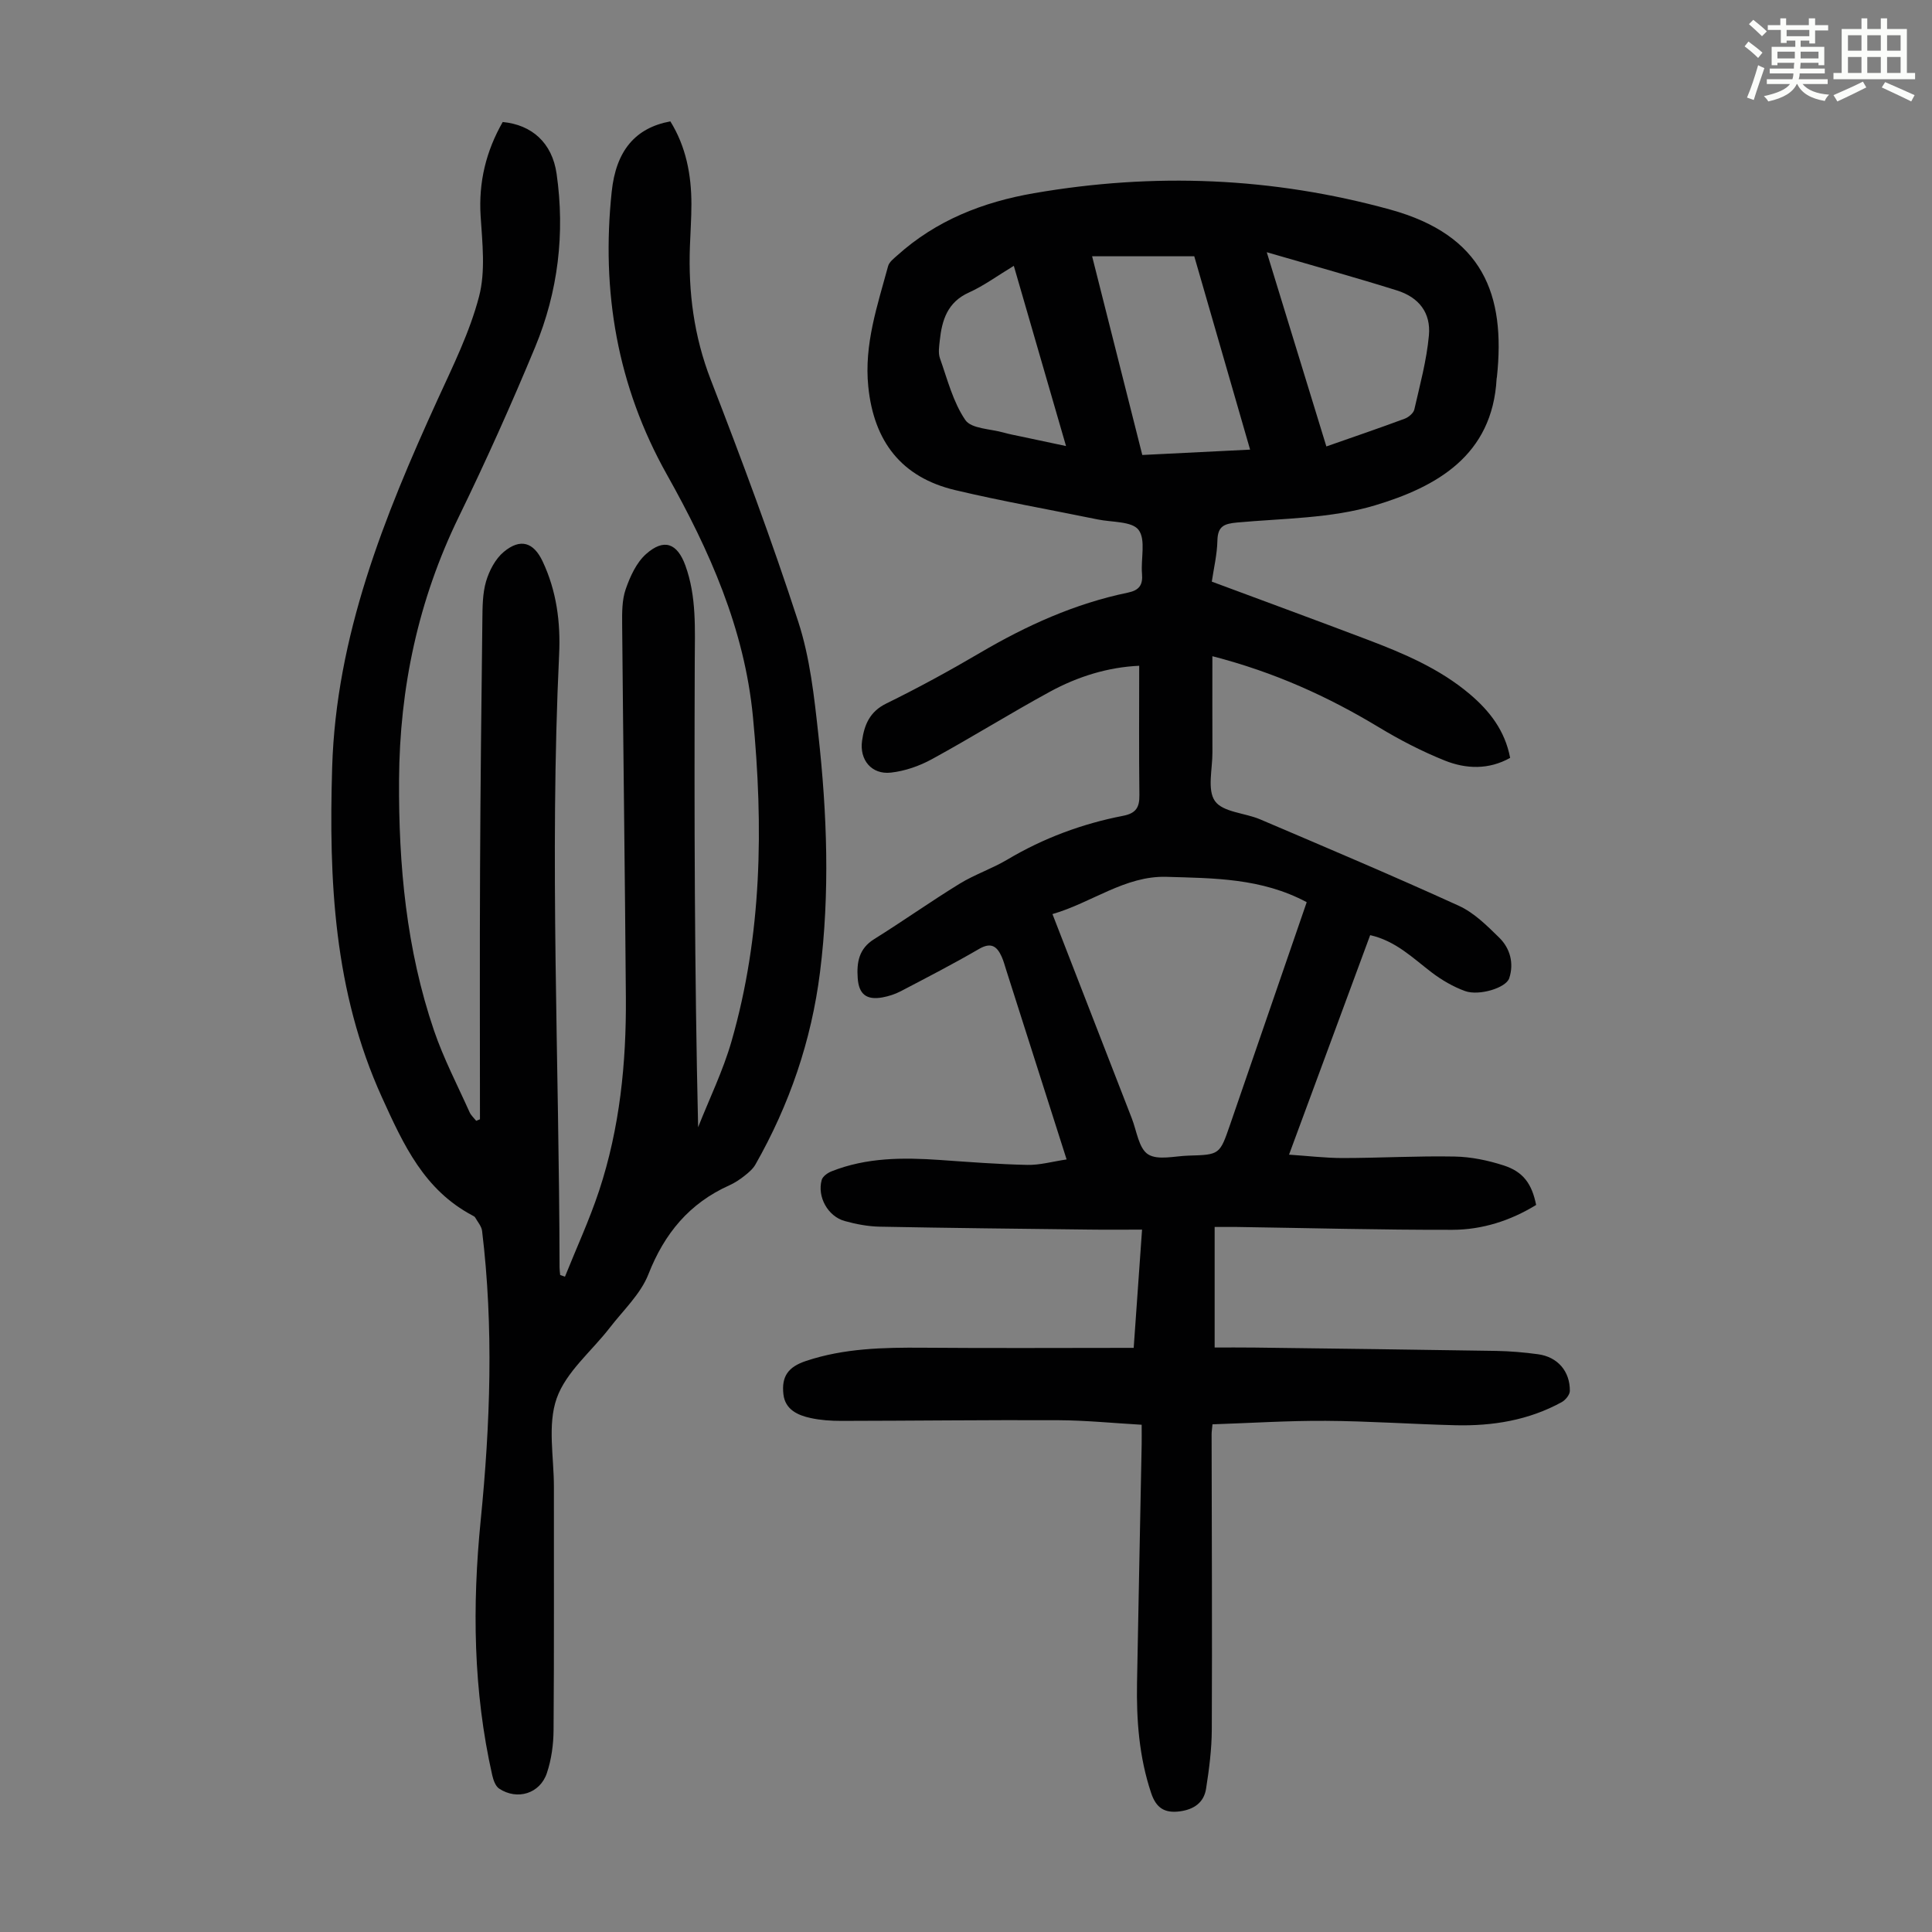
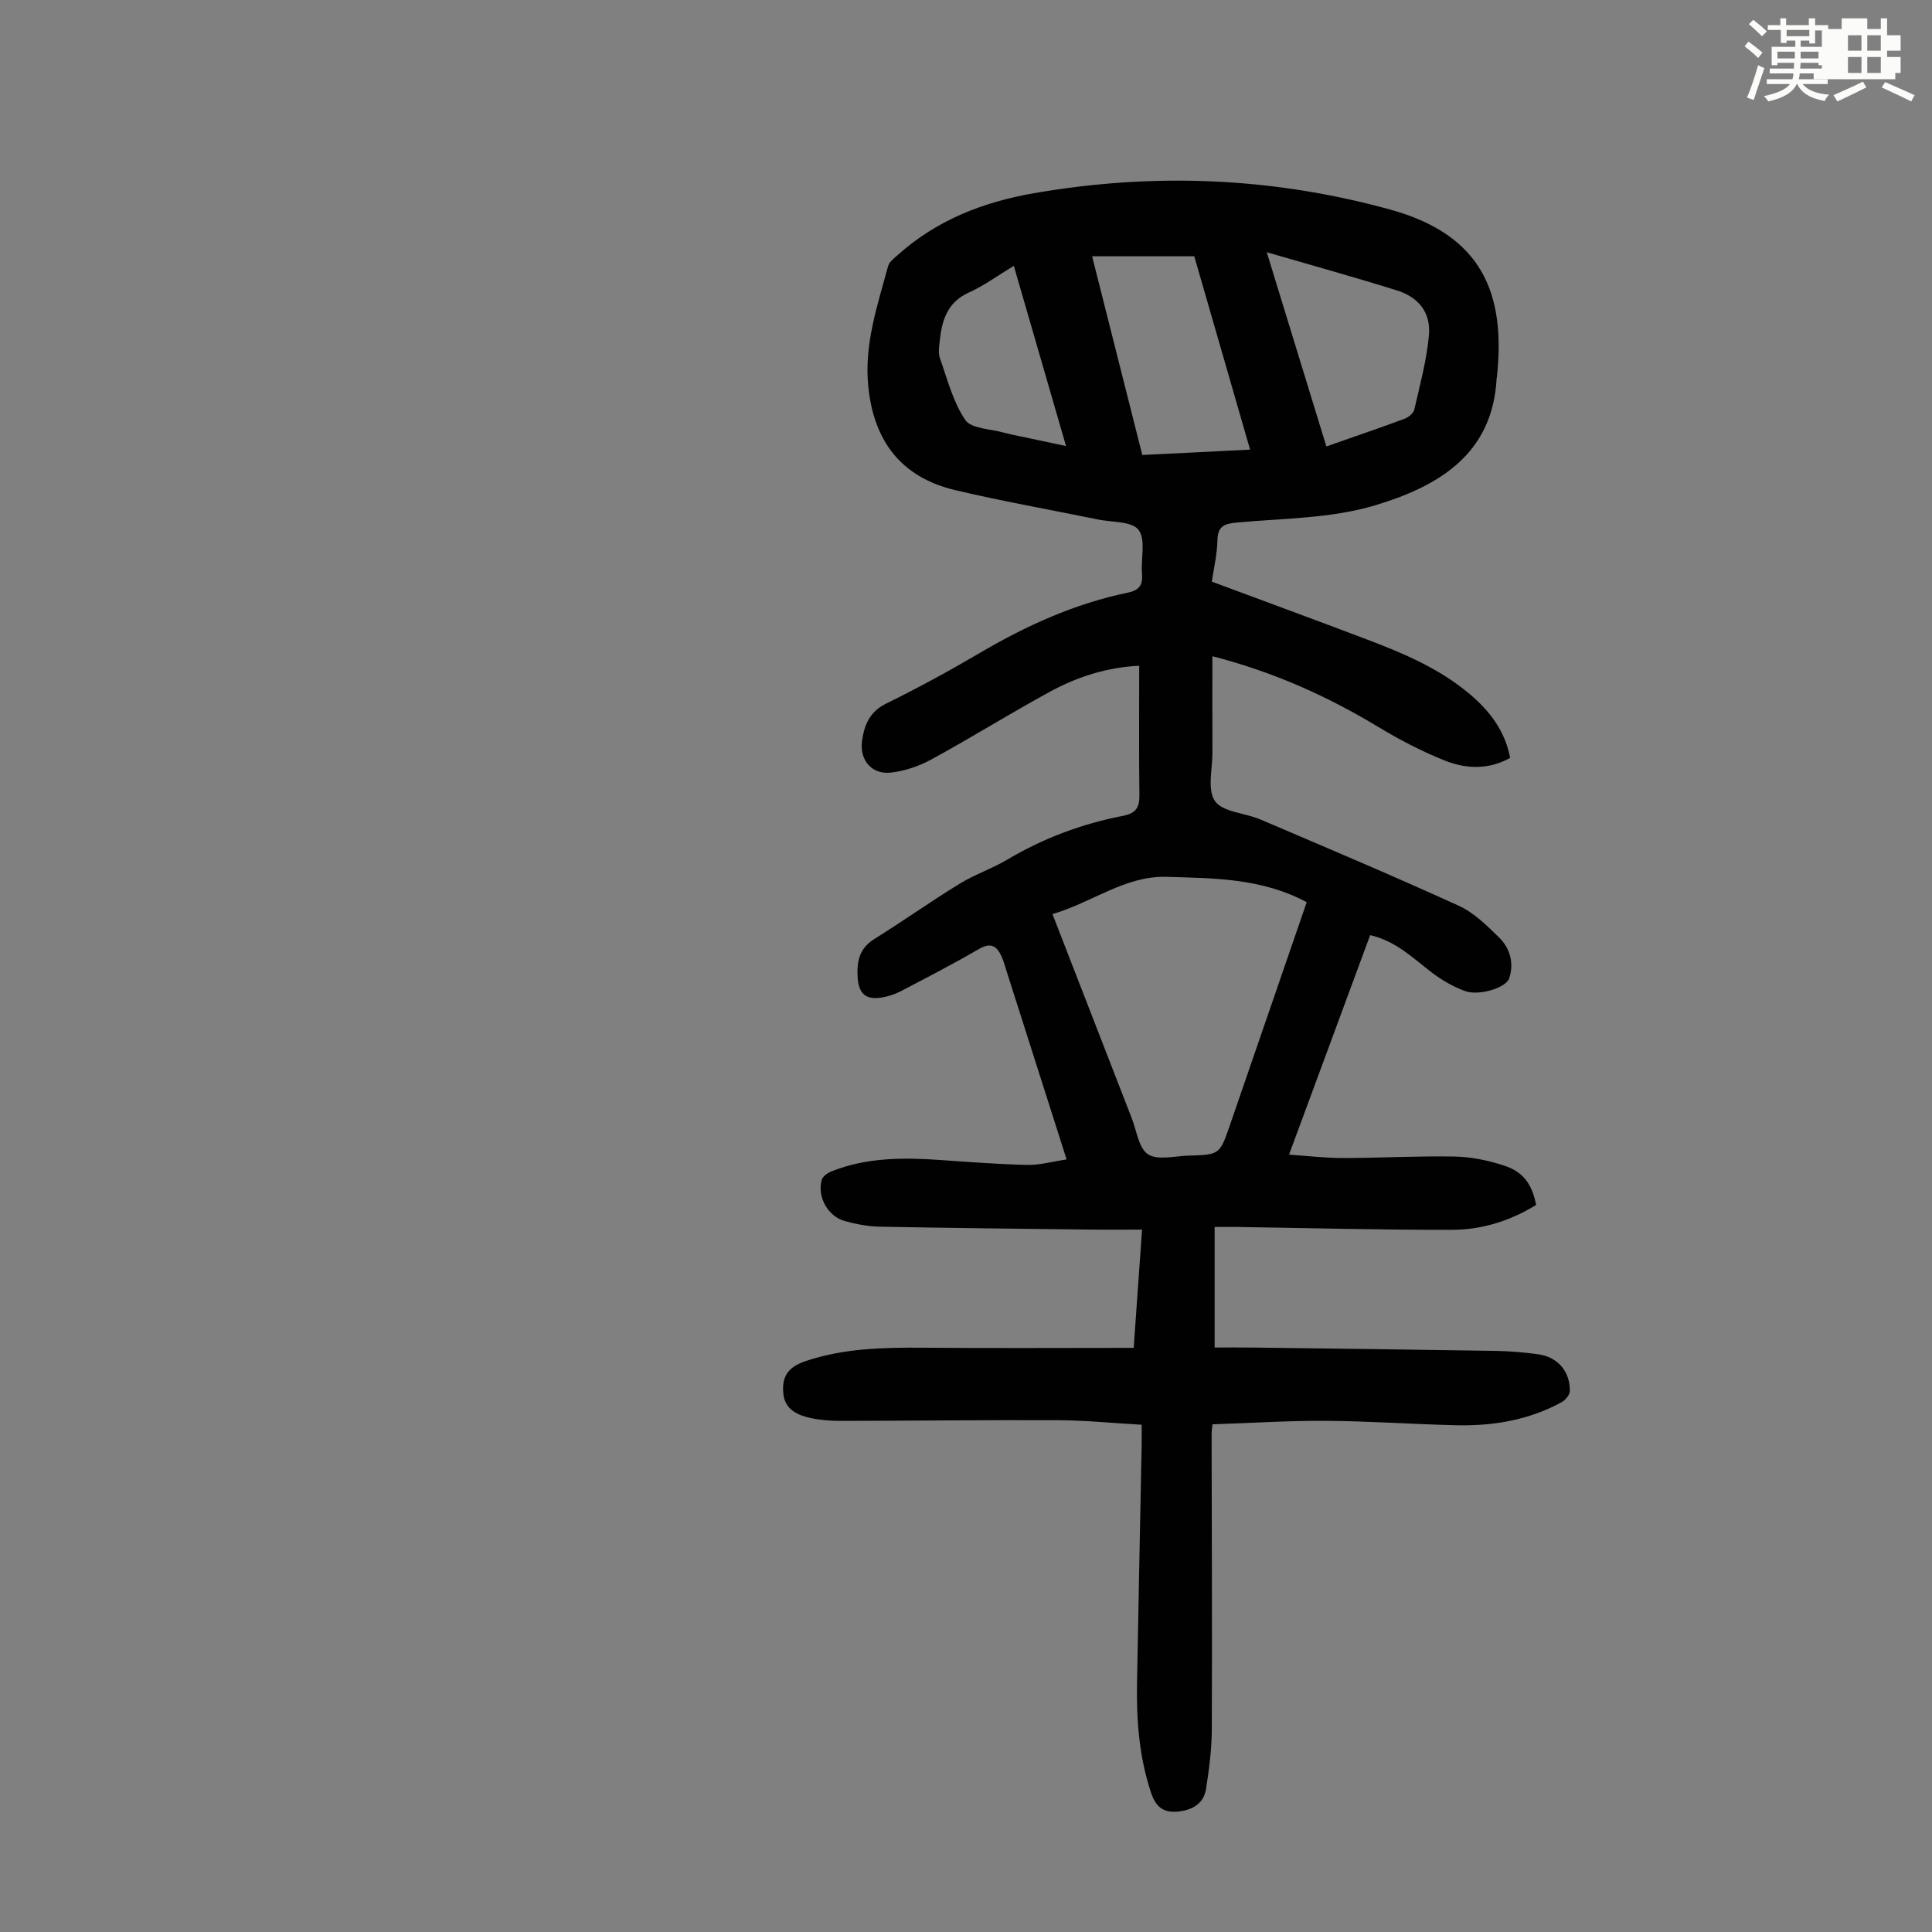
<svg xmlns="http://www.w3.org/2000/svg" enable-background="new 0 0 400 400" viewBox="0 0 400 400">
  <rect x="0" y="0" width="400" height="400" fill="#808080" stroke="none" />
  <path d="m361.2 9.6.8-1c.9.7 1.9 1.4 2.9 2.3l-.9 1.1c-1-1-2-1.8-2.8-2.4zm.5 10.6c.9-2.1 1.6-4.3 2.3-6.7.4.2.8.4 1.3.6-.7 2.1-1.5 4.3-2.2 6.6zm.4-15.2.9-.9c1 .8 2 1.6 2.8 2.4l-1 1c-.9-.9-1.8-1.7-2.7-2.5zm12.5-1.2h1.2v1.4h2.7v1.1h-2.7v2.7h-1.2v-.6h-1.8v1.3h4.9v3.8h-1.2v-.5h-3.7c0 .4-.1.9-.1 1.2h5.1v1h-5.2c0 .5-.1.9-.2 1.2h6v1h-5.2c1.1 1.3 2.9 2 5.5 2.2-.4.4-.7.8-.9 1.3-2.9-.5-4.8-1.6-5.7-3.5h-.1c-.8 1.7-2.7 2.9-5.9 3.6-.2-.4-.6-.8-.9-1.1 2.8-.6 4.6-1.4 5.4-2.5h-4.8v-1h5.3c.1-.3.2-.7.2-1.2h-4.9v-1h5c0-.4 0-.8.1-1.2h-3.5v.5h-1.2v-3.8h4.9v-1.3h-1.8v.5h-1.2v-2.7h-2.7v-1h2.6v-1.4h1.2v1.4h4.7v-1.4zm-6.6 8.3h3.6c0-.4 0-.9 0-1.4h-3.6zm1.9-4.6h4.7v-1.3h-4.7zm6.6 3.2h-3.7v1.4h3.7z" fill="#fbfcfa" />
-   <path d="m385.3 3.8h1.3v2.2h2.8v-2.2h1.3v2.2h4.1v9.1h1.7v1.3h-16.9v-1.3h1.7v-9.1h4.1v-2.2zm.4 13.1.7 1.2c-1.8.9-3.8 1.9-6 2.9-.2-.4-.5-.8-.8-1.3 2.3-1 4.3-1.9 6.1-2.8zm-3.1-6.4h2.8v-3.2h-2.8zm0 4.6h2.8v-3.3h-2.8zm4-4.6h2.8v-3.2h-2.8zm0 4.6h2.8v-3.3h-2.8zm3.7 1.9c2.1.9 4.1 1.8 6.1 2.7l-.7 1.3c-2.2-1.1-4.2-2-6.1-2.9zm3.2-9.7h-2.8v3.2h2.8zm-2.8 7.8h2.8v-3.3h-2.8z" fill="#fbfcfa" />
+   <path d="m385.3 3.8h1.3v2.2h2.8v-2.2h1.3v2.2v9.1h1.7v1.3h-16.9v-1.3h1.7v-9.1h4.1v-2.2zm.4 13.1.7 1.2c-1.8.9-3.8 1.9-6 2.9-.2-.4-.5-.8-.8-1.3 2.3-1 4.3-1.9 6.1-2.8zm-3.1-6.4h2.8v-3.2h-2.8zm0 4.6h2.8v-3.3h-2.8zm4-4.6h2.8v-3.2h-2.8zm0 4.6h2.8v-3.3h-2.8zm3.7 1.9c2.1.9 4.1 1.8 6.1 2.7l-.7 1.3c-2.2-1.1-4.2-2-6.1-2.9zm3.2-9.7h-2.8v3.2h2.8zm-2.8 7.8h2.8v-3.3h-2.8z" fill="#fbfcfa" />
  <g fill="#010102">
    <path d="m318.04 249.47c-5.3 3.26-11.18 5.14-17.36 5.15-14.88.03-29.75-.37-44.63-.59-1.33-.02-2.66 0-4.57 0v24.96c2.52 0 5.38-.03 8.25.01 16.67.21 33.34.42 50.01.69 2.9.05 5.82.3 8.69.69 4.05.55 6.63 3.51 6.59 7.6-.01.8-.91 1.89-1.69 2.32-6.85 3.76-14.32 4.97-22.02 4.78-8.94-.22-17.88-.86-26.82-.91-7.79-.05-15.58.46-23.46.72-.09 1-.18 1.54-.18 2.07.03 20.37.13 40.74.04 61.11-.02 4.1-.55 8.23-1.19 12.29-.45 2.84-2.51 4.27-5.41 4.66-3.16.42-4.92-.68-5.96-3.8-2.49-7.45-3.06-15.09-2.92-22.84.3-16.45.64-32.89.96-49.34.02-1.21 0-2.42 0-4.06-5.89-.34-11.55-.91-17.21-.94-14.99-.07-29.99.12-44.99.14-2.11 0-4.27-.14-6.33-.59-2.69-.58-5.27-1.75-5.64-4.9-.43-3.72.98-5.69 4.68-6.92 7.87-2.63 16.01-2.8 24.21-2.74 14.41.12 28.83.03 43.63.03.55-7.8 1.12-15.88 1.73-24.48-3.93 0-7.48.04-11.03-.01-14.43-.17-28.86-.32-43.29-.6-2.43-.05-4.9-.52-7.24-1.17-3.49-.96-5.73-5.02-4.77-8.49.2-.74 1.21-1.47 2.02-1.79 7.26-2.89 14.84-2.89 22.47-2.36 6.02.42 12.05.89 18.08 1.02 2.6.06 5.22-.7 8.14-1.13-4.28-13.42-8.38-26.28-12.48-39.14-.31-.96-.56-1.94-.97-2.85-.97-2.14-2.18-3.04-4.66-1.6-5.31 3.09-10.78 5.91-16.22 8.76-1.17.61-2.49 1.04-3.79 1.28-3.33.6-4.89-.66-5.13-3.97-.23-3.26.22-6.11 3.4-8.09 5.96-3.72 11.7-7.79 17.69-11.47 3.13-1.92 6.7-3.11 9.87-4.99 7.48-4.45 15.5-7.43 24-9.08 2.68-.52 3.39-1.76 3.36-4.29-.11-8.81-.04-17.63-.04-26.77-6.46.29-12.7 2.22-18.48 5.37-8.24 4.49-16.22 9.48-24.46 13.98-2.58 1.41-5.57 2.45-8.47 2.77-3.97.45-6.53-2.61-5.97-6.58.46-3.26 1.55-6.02 4.99-7.71 6.62-3.25 13.11-6.79 19.47-10.53 9.6-5.64 19.62-10.18 30.57-12.44 2.33-.48 3.14-1.57 2.93-3.91-.27-3.1.83-7.04-.71-9.08-1.36-1.81-5.5-1.56-8.43-2.16-9.85-2.02-19.77-3.76-29.55-6.08-11.1-2.63-16.83-10.07-17.98-21.42-.89-8.76 1.89-16.78 4.1-24.95.23-.85 1.17-1.57 1.9-2.22 8.07-7.27 17.76-11.06 28.3-12.88 24.83-4.3 49.37-3.33 73.76 3.39 19.22 5.3 23.91 17.57 22.09 34.67-.01.11-.05.22-.06.33-.86 15.96-12.46 22.42-25.22 26.25-9.05 2.71-18.96 2.67-28.51 3.54-2.7.25-4.01.76-4.08 3.74-.06 2.87-.75 5.72-1.16 8.5 10.89 4.05 21.56 7.97 32.19 12 7.54 2.86 14.96 6 21.21 11.28 4.1 3.47 7.29 7.54 8.37 13.21-4.43 2.48-9.11 2.32-13.52.56-4.74-1.9-9.34-4.28-13.72-6.93-10.5-6.33-21.51-11.35-34.41-14.68 0 6.84-.02 13.37.01 19.9.02 3.45-1.12 7.78.53 10.1 1.64 2.31 6.19 2.43 9.35 3.78 13.76 5.87 27.54 11.69 41.15 17.9 3.15 1.44 5.83 4.12 8.36 6.6 2.26 2.22 3.07 5.32 2.06 8.39-.66 2.01-6.26 3.7-9.14 2.66-2.46-.89-4.84-2.28-6.93-3.87-3.89-2.96-7.38-6.49-12.72-7.71-5.55 15.02-11.07 29.95-16.8 45.45 3.94.26 7.54.7 11.14.7 7.72-.01 15.44-.46 23.15-.31 3.4.06 6.9.79 10.15 1.84 4.09 1.32 5.85 3.85 6.72 8.18zm-47.5-62.68c-9.36-5.02-19.33-4.96-29.03-5.25-8.57-.26-15.53 5.39-23.61 7.71 5.61 14.44 11.01 28.38 16.43 42.3 1.01 2.59 1.44 6.21 3.36 7.44 2.03 1.29 5.52.35 8.37.27 6.46-.18 6.47-.21 8.59-6.34 5.24-15.19 10.47-30.37 15.89-46.13zm-23.28-133.73c-7.02 0-14 0-21.15 0 3.43 13.59 6.89 27.29 10.39 41.14 7.48-.37 14.67-.73 22.32-1.11-3.91-13.56-7.68-26.59-11.56-40.03zm15.01-.84c4.29 14 8.29 27.03 12.34 40.21 5.71-2 10.99-3.8 16.21-5.74.81-.3 1.83-1.15 2-1.91 1.16-5.08 2.55-10.17 3.02-15.33.43-4.7-2.07-7.89-6.62-9.32-8.62-2.7-17.32-5.11-26.95-7.91zm-52.37 2.82c-3.35 2.02-6.17 4.11-9.29 5.52-4.45 2-5.59 5.7-6.04 9.94-.13 1.21-.35 2.57.03 3.66 1.55 4.37 2.71 9.06 5.26 12.8 1.24 1.82 5.19 1.82 7.93 2.6 1.18.33 2.39.56 3.59.81 2.99.64 5.98 1.27 9.33 1.98-3.68-12.68-7.18-24.77-10.81-37.31z" />
-     <path d="m99.37 231.74c0-17.23-.06-34.47.02-51.7s.27-34.47.48-51.7c.03-2.68.03-5.47.77-7.99.66-2.22 1.92-4.64 3.66-6.09 3.45-2.87 6.18-2 8.05 1.98 2.88 6.11 3.73 12.6 3.41 19.29-2.01 42.29.02 84.58.09 126.87 0 .53.08 1.05.13 1.58.33.11.66.22.99.34 2.37-5.92 5.06-11.73 7.06-17.77 4.29-12.98 5.65-26.44 5.55-40.04-.19-25.73-.55-51.47-.77-77.2-.02-2.45-.05-5.05.73-7.31.91-2.63 2.22-5.52 4.23-7.3 3.71-3.29 6.45-2.24 8.13 2.38 2.35 6.47 1.96 13.18 1.94 19.91-.11 32-.05 64 .7 96.39 2.33-5.91 5.15-11.67 6.9-17.75 6.35-22.05 6.63-44.54 4.45-67.21-1.75-18.26-9.03-34.51-17.82-50.17-10.29-18.35-13.61-37.9-11.42-58.59.89-8.43 4.86-13.19 12.14-14.53 3.24 5.23 4.36 11.06 4.36 17.16 0 2.91-.21 5.81-.31 8.72-.35 9.48.83 18.61 4.31 27.6 6.42 16.56 12.63 33.22 18.12 50.11 2.43 7.46 3.3 15.51 4.16 23.36 1.81 16.37 2.41 32.8.34 49.23-1.78 14.16-6.32 27.39-13.36 39.78-.52.92-1.42 1.68-2.27 2.35-.96.76-2.01 1.46-3.12 1.96-8.28 3.71-13.45 9.95-16.77 18.41-1.61 4.11-5.21 7.46-8 11.08-3.76 4.87-9.07 9.15-11 14.64s-.56 12.16-.57 18.31c-.02 16.79.06 33.58-.07 50.37-.02 2.97-.44 6.06-1.38 8.87-1.42 4.28-6.15 5.71-9.89 3.23-.76-.5-1.2-1.78-1.43-2.78-3.94-17.43-4.15-35.04-2.39-52.74 1.99-19.98 2.71-39.96.29-59.95-.12-.97-.92-1.86-1.43-2.77-.1-.18-.34-.3-.53-.4-10.02-5.3-14.28-14.58-18.77-24.47-9.98-21.96-11.01-44.96-10.31-68.29.81-27.19 10.73-51.87 21.83-76.18 3.19-6.98 6.66-13.97 8.58-21.33 1.37-5.23.68-11.1.33-16.64-.45-7.07 1.13-13.48 4.57-19.5 6.01.57 10.24 4.28 11.16 10.73 1.76 12.3.31 24.4-4.44 35.86-4.92 11.86-10.19 23.61-15.81 35.15-8.4 17.24-12.26 35.43-12.37 54.47-.11 17.64 1.51 35.12 7.25 51.93 1.98 5.79 4.84 11.27 7.35 16.87.3.66.9 1.19 1.37 1.78.25-.11.51-.21.78-.31z" />
  </g>
</svg>